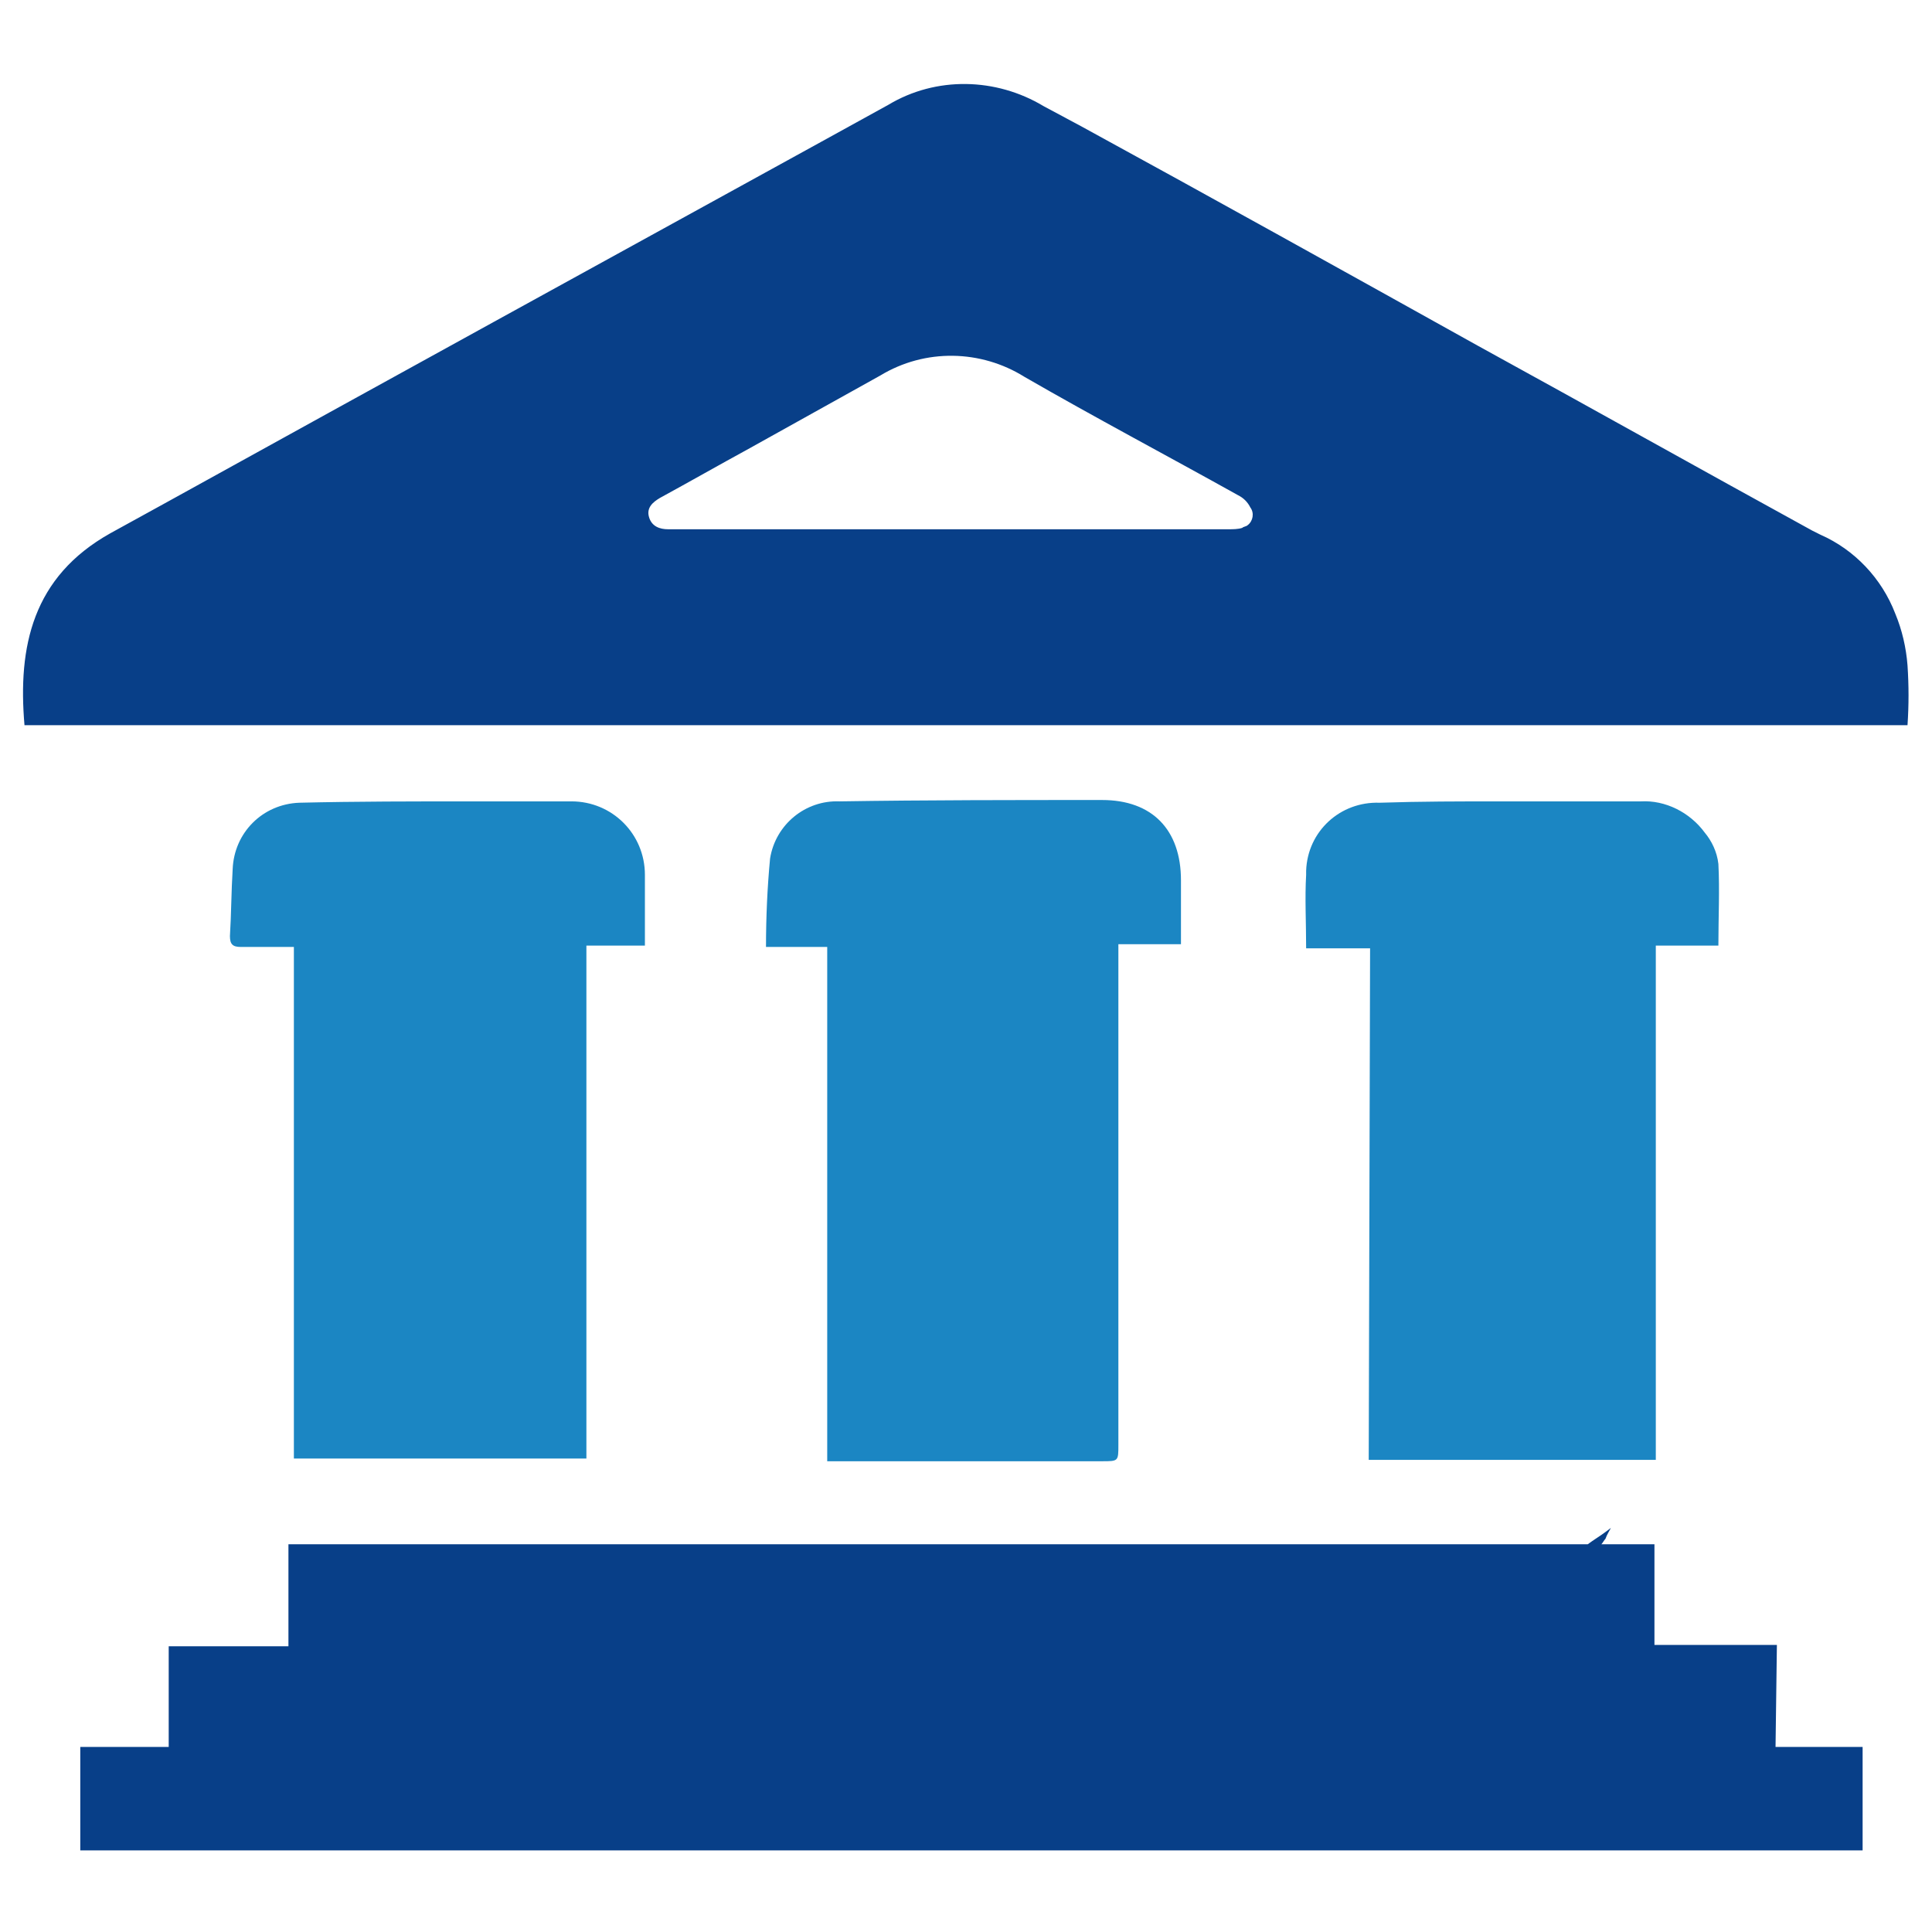
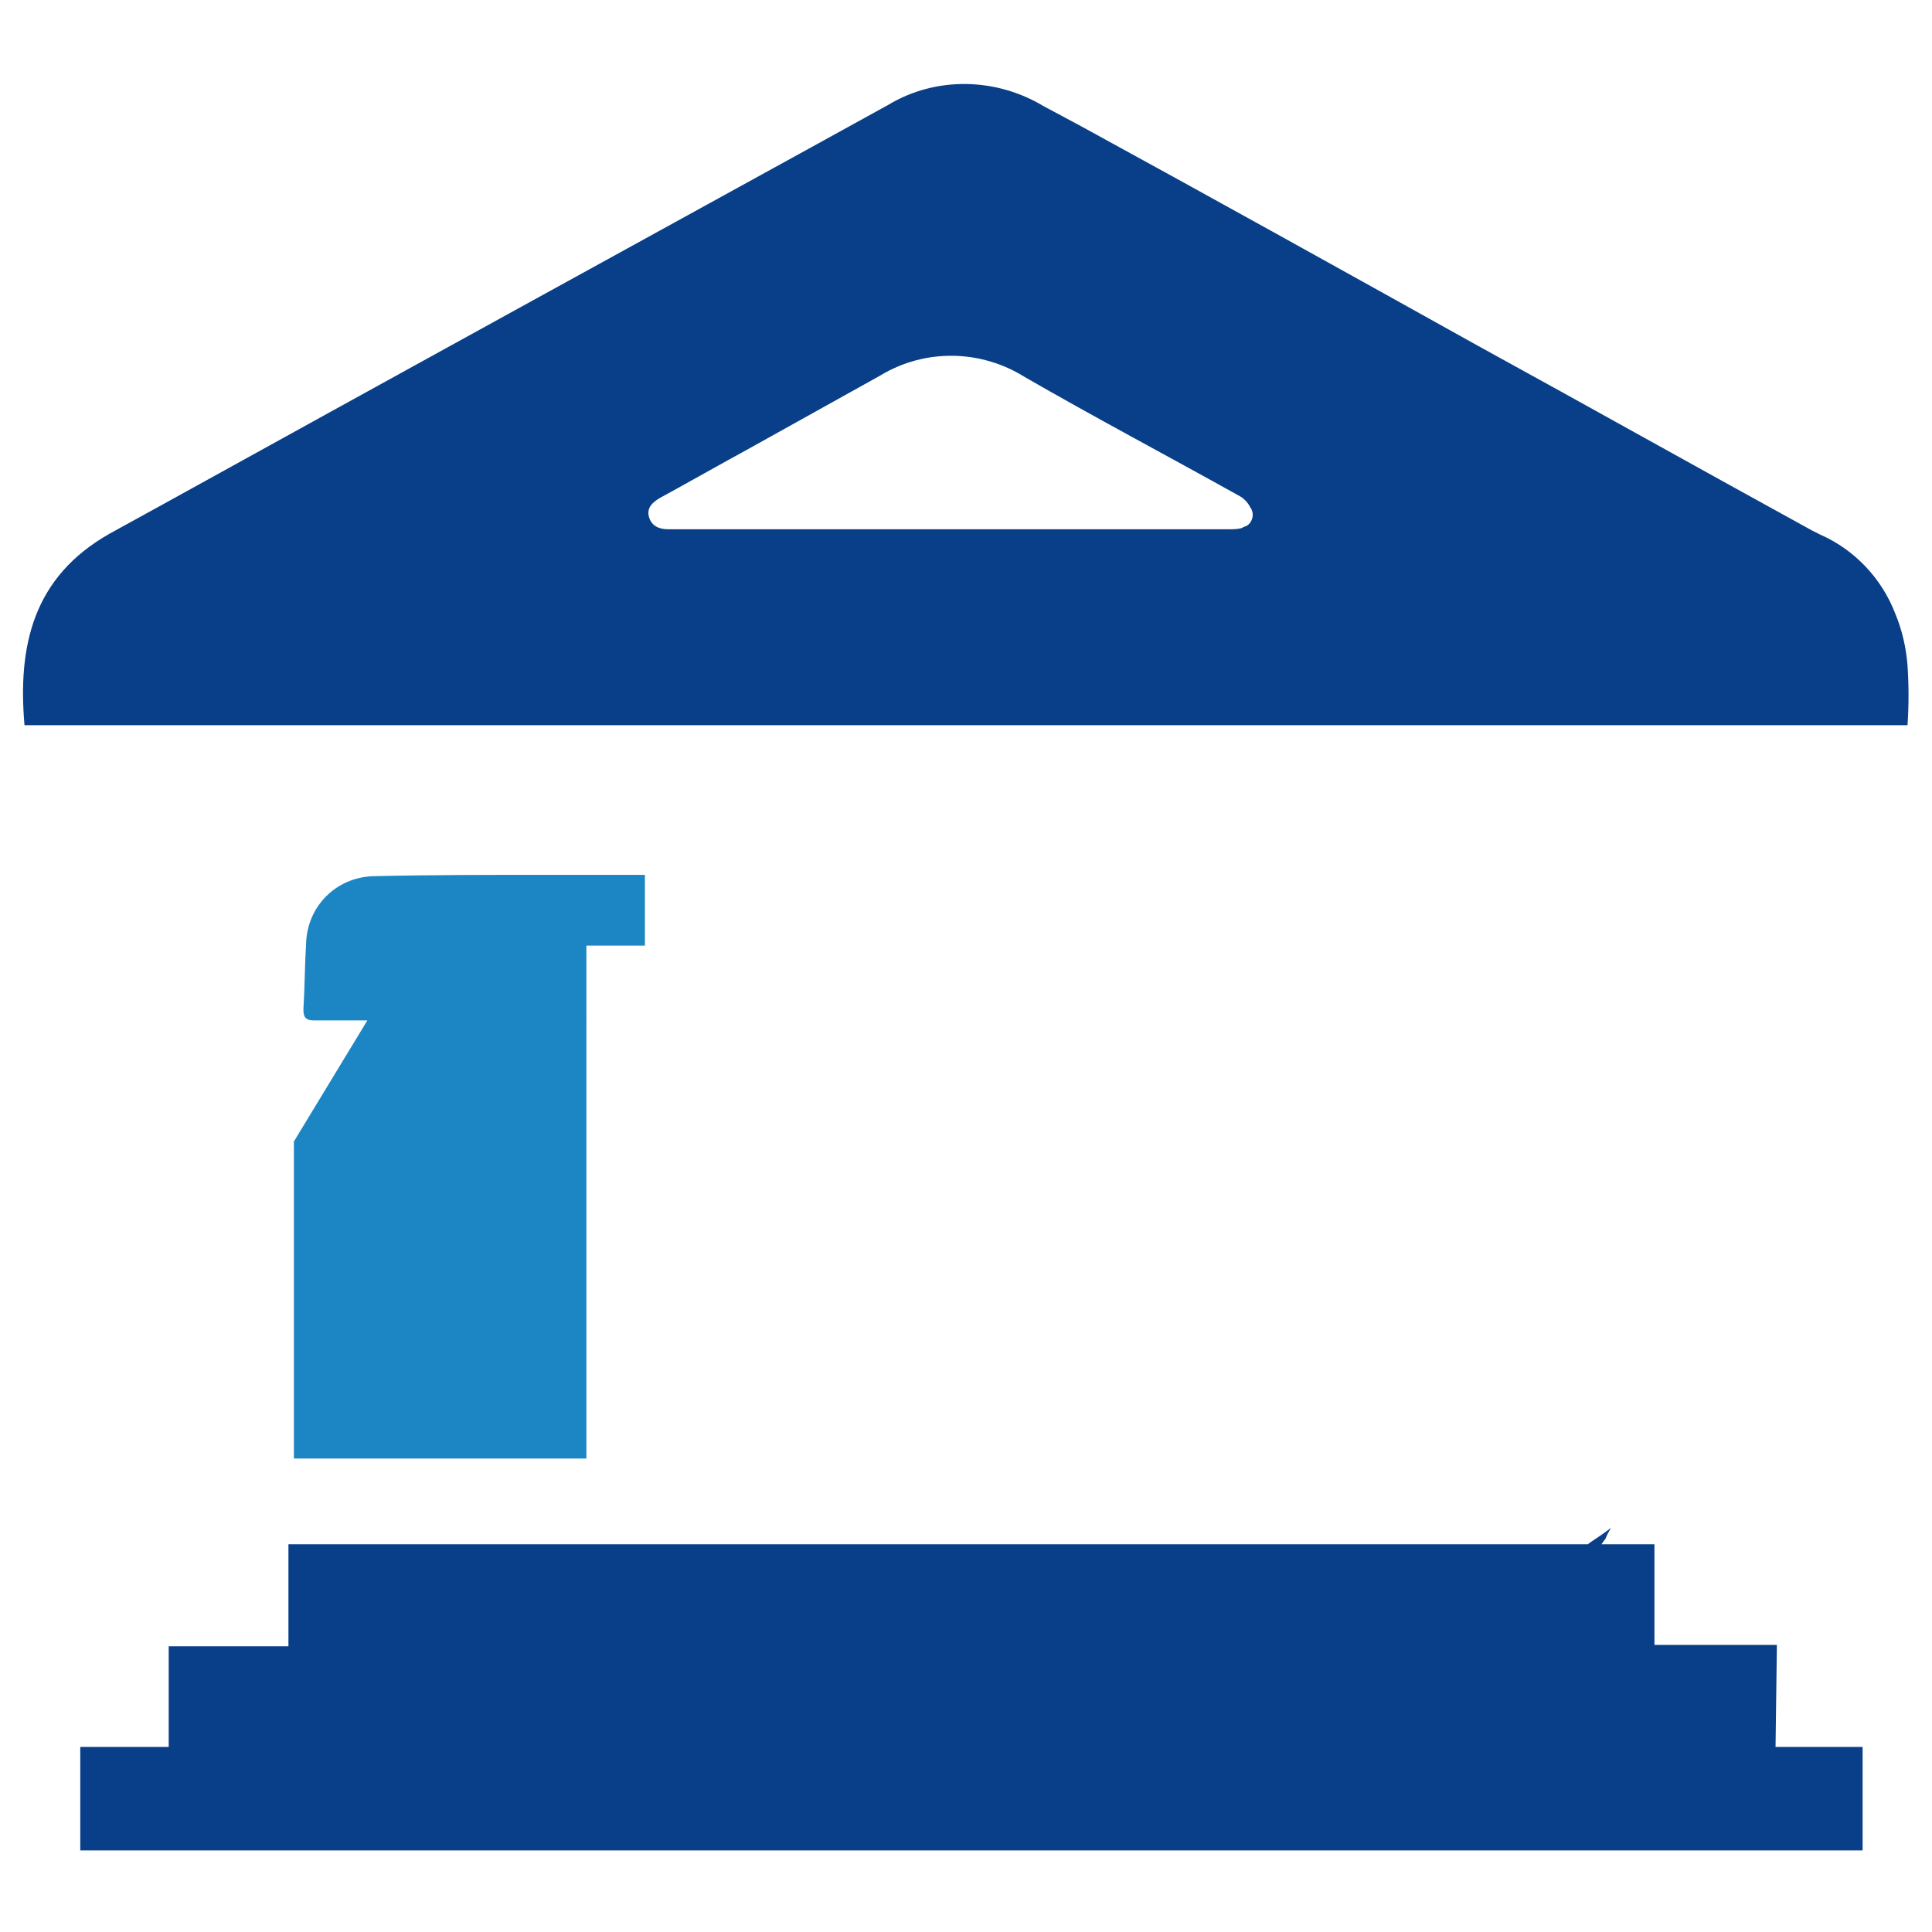
<svg xmlns="http://www.w3.org/2000/svg" version="1.1" id="Layer_1" x="0px" y="0px" viewBox="0 0 142 142" style="enable-background:new 0 0 142 142;" xml:space="preserve">
  <style type="text/css">
	.st0{fill:#083F88;}
	.st1{fill:#1B86C3;}
</style>
  <g id="Layer_2_1_">
    <g id="Layer_1-2">
      <path class="st0" d="M140.2,48.9c-0.1-1.3-0.4-2.6-0.9-3.8c-1-2.6-3-4.7-5.5-5.8l-0.6-0.3c-8.2-4.5-16.4-9.1-24.6-13.6    c-9.7-5.4-19.4-10.8-29.1-16.1l-2.8-1.5c-3.5-2.1-7.9-2.2-11.4-0.1l-4.9,2.7C44.4,19.2,28.2,28.1,12.1,37l-4,2.2    c-5.7,3.2-6.8,8.3-6.3,14.1h138.4C140.3,51.8,140.3,50.4,140.2,48.9z M91.3,38.8c-0.3,0.1-0.7,0.1-1,0.1H49.1    c-0.6,0-1.2-0.2-1.4-0.9c-0.2-0.7,0.3-1.1,0.8-1.4c2.2-1.2,4.3-2.4,6.5-3.6l9.7-5.4c3.3-2,7.4-1.9,10.6,0.1    c5.2,3,10.5,5.8,15.7,8.7c0.4,0.2,0.7,0.5,0.9,0.9c0.3,0.4,0.2,1-0.2,1.3C91.6,38.7,91.4,38.7,91.3,38.8z" />
-       <path class="st1" d="M21.6,83.9v23.3h21.5V69.5h4.3c0-1.8,0-3.5,0-5.2c0-3-2.4-5.4-5.4-5.4c0,0,0,0,0,0c-2.4,0-4.8,0-7.2,0    c-4.3,0-8.6,0-12.8,0.1c-2.7,0.1-4.8,2.2-4.9,4.9c-0.1,1.6-0.1,3.3-0.2,4.9c0,0.6,0.2,0.8,0.8,0.8c1.3,0,2.5,0,3.9,0L21.6,83.9    L21.6,83.9z" />
-       <path class="st1" d="M86.8,69.4v-4.7c0-3.7-2.1-5.9-5.8-5.9c-6.4,0-12.9,0-19.3,0.1c-2.5-0.1-4.7,1.7-5.1,4.2    c-0.2,2.1-0.3,4.3-0.3,6.5h4.5v37.8H81c1.2,0,1.2,0,1.2-1.2c0-7.1,0-14.3,0-21.4V69.4H86.8z" />
+       <path class="st1" d="M21.6,83.9v23.3h21.5V69.5h4.3c0-1.8,0-3.5,0-5.2c0,0,0,0,0,0c-2.4,0-4.8,0-7.2,0    c-4.3,0-8.6,0-12.8,0.1c-2.7,0.1-4.8,2.2-4.9,4.9c-0.1,1.6-0.1,3.3-0.2,4.9c0,0.6,0.2,0.8,0.8,0.8c1.3,0,2.5,0,3.9,0L21.6,83.9    L21.6,83.9z" />
      <path class="st0" d="M130.6,120.9h-9v-7.4h-3.9c0.1-0.1,0.2-0.3,0.3-0.4c0.1-0.3,0.3-0.6,0.4-0.8l-0.4,0.3    c-0.4,0.3-0.9,0.6-1.3,0.9H21.2v7.5h-8.8v7.4H5.9v7.6h131v-7.6h-6.4L130.6,120.9z" />
-       <path class="st1" d="M100.6,107.3h21.1V69.5h4.6c0-2.1,0.1-4.1,0-6c-0.1-0.9-0.5-1.7-1-2.3c-1.1-1.5-2.9-2.4-4.7-2.3    c-2.1,0-4.2,0-6.3,0h-4c-3,0-5.9,0-8.9,0.1c-2.9-0.1-5.3,2.1-5.4,5c0,0.1,0,0.2,0,0.3c-0.1,1.7,0,3.5,0,5.4h4.7L100.6,107.3    L100.6,107.3z" />
    </g>
  </g>
</svg>